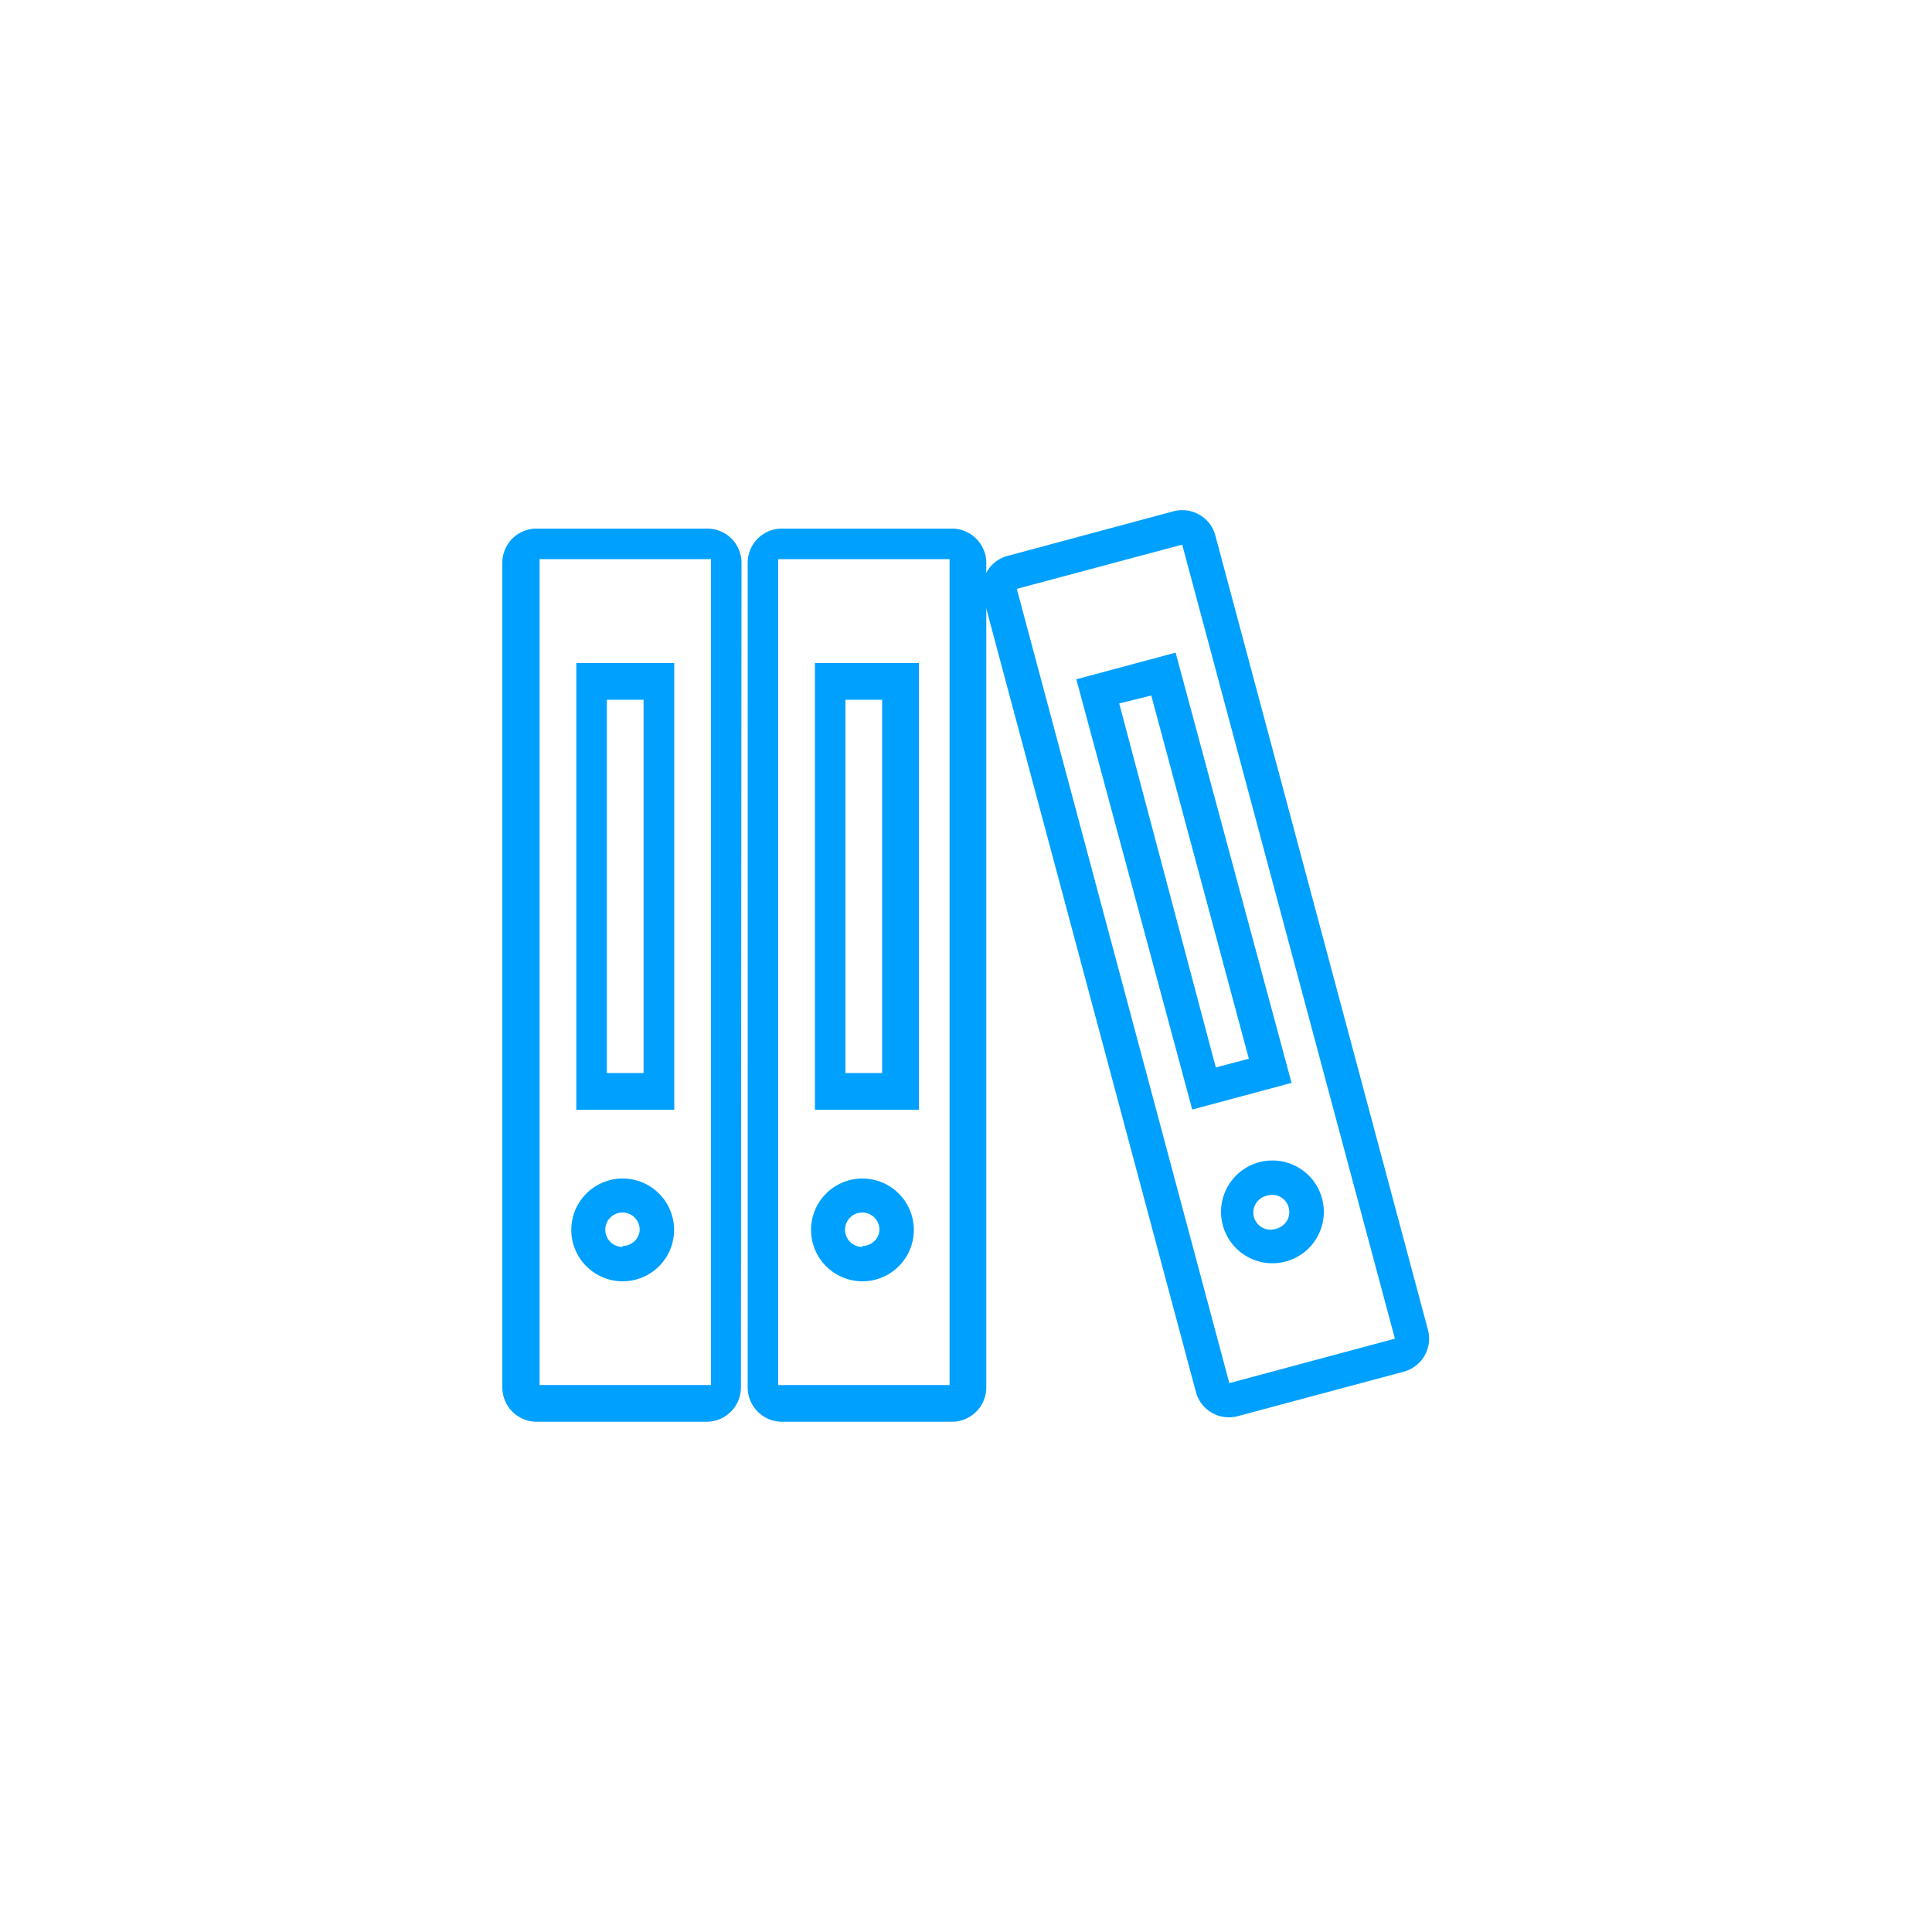
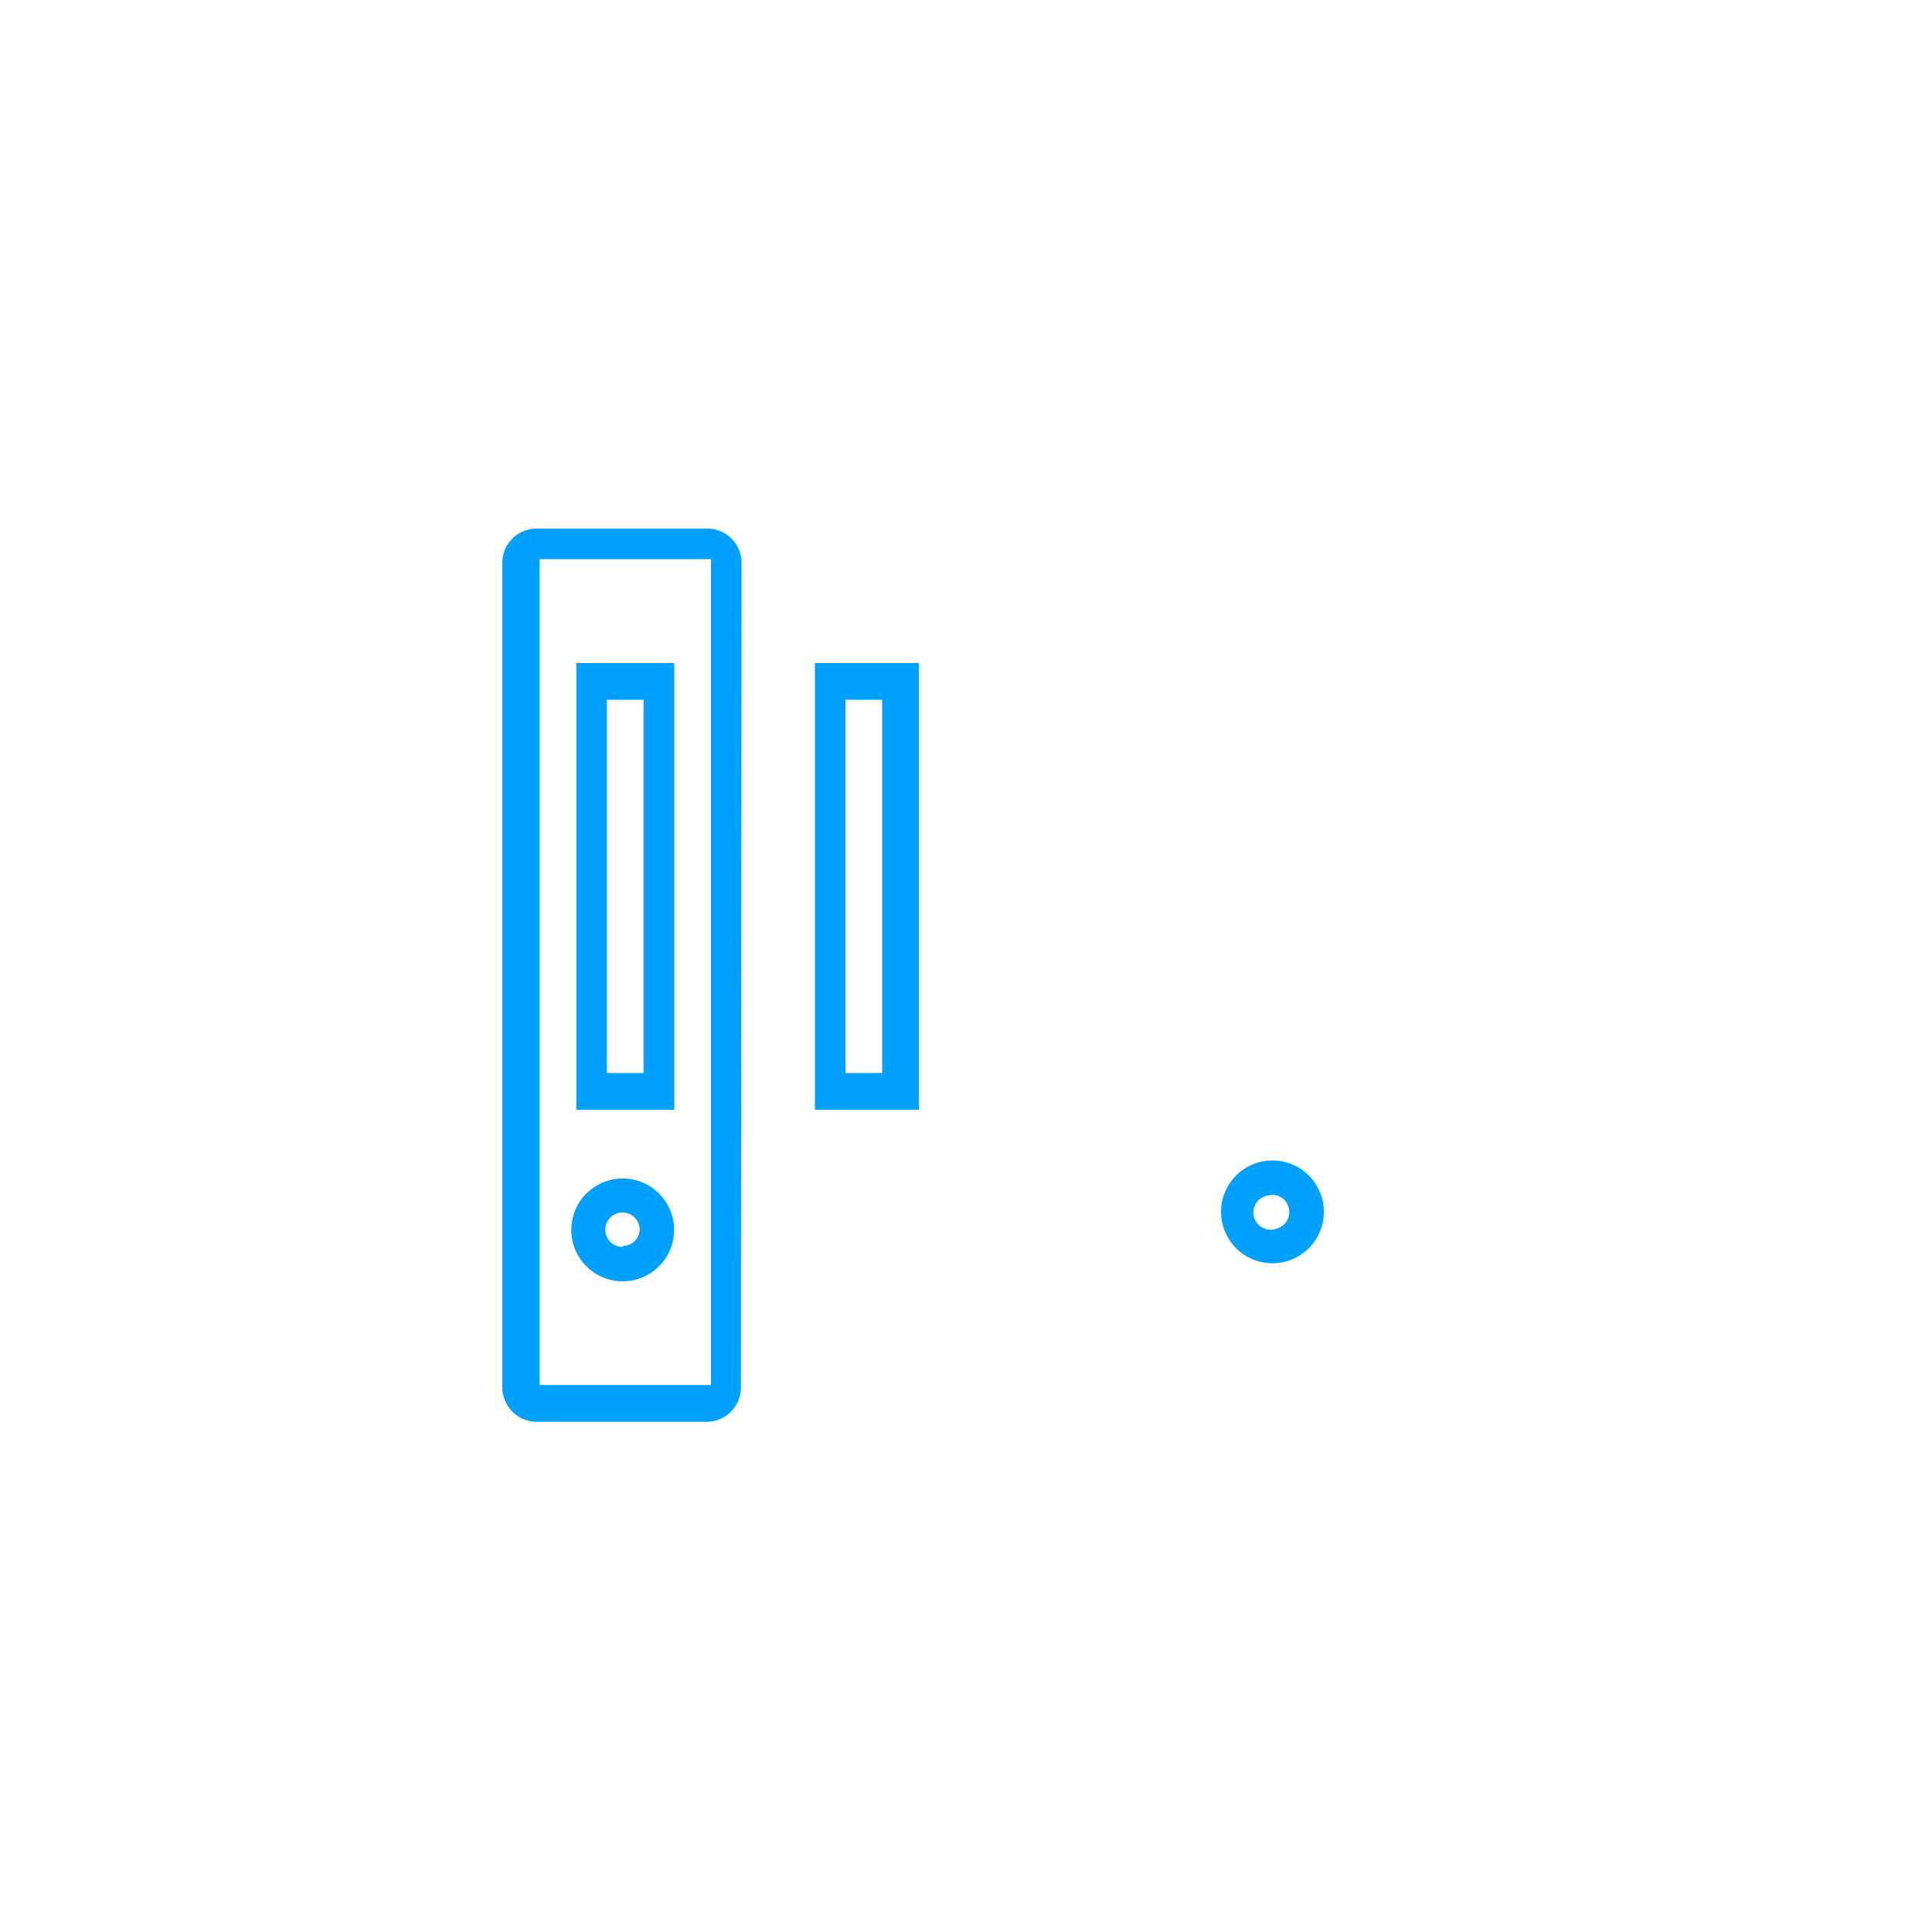
<svg xmlns="http://www.w3.org/2000/svg" id="Layer_1" data-name="Layer 1" viewBox="0 0 100 100">
  <defs>
    <style>.cls-1{fill:#00a0ff;}</style>
  </defs>
-   <path class="cls-1" d="M51.05,29.13a1.78,1.78,0,0,0-1.78-1.77h-8.8a1.77,1.77,0,0,0-1.77,1.77V71.81a1.78,1.78,0,0,0,1.77,1.78h8.8a1.78,1.78,0,0,0,1.78-1.78Zm-1.9,42.56H40.28V28.94h8.87Z" />
-   <path class="cls-1" d="M44.64,61a2.66,2.66,0,1,0,2.66,2.66A2.66,2.66,0,0,0,44.64,61Zm0,3.54a.89.89,0,1,1,.88-.88A.88.88,0,0,1,44.64,64.49Z" />
  <path class="cls-1" d="M42.18,34.32V57.44h5.38V34.32Zm3.48,21.22h-1.9V36.22h1.9Z" />
  <path class="cls-1" d="M38.38,29.13a1.77,1.77,0,0,0-1.77-1.77H27.8A1.77,1.77,0,0,0,26,29.13V71.81a1.78,1.78,0,0,0,1.77,1.78h8.81a1.78,1.78,0,0,0,1.77-1.78ZM36.8,71.69H27.93V28.94H36.8Z" />
  <path class="cls-1" d="M32.23,61a2.66,2.66,0,1,0,2.66,2.66A2.66,2.66,0,0,0,32.23,61Zm0,3.54a.89.89,0,1,1,.88-.88A.88.88,0,0,1,32.23,64.49Z" />
  <path class="cls-1" d="M29.83,34.32V57.44H34.9V34.32Zm3.48,21.22h-1.9V36.22h1.9Z" />
-   <path class="cls-1" d="M60.72,26.47l-8.56,2.3a1.77,1.77,0,0,0-1.26,2.17l11,41.11a1.77,1.77,0,0,0,2.17,1.25L72.65,71a1.77,1.77,0,0,0,1.26-2.17l-11-41.1A1.77,1.77,0,0,0,60.72,26.47ZM72.2,69.29l-8.57,2.3-11-41.11,8.56-2.29Z" />
  <path class="cls-1" d="M65.16,60.16A2.66,2.66,0,1,0,68.42,62,2.66,2.66,0,0,0,65.16,60.16Zm.92,3.43a.89.89,0,1,1-.46-1.71.87.87,0,0,1,1.08.62A.88.88,0,0,1,66.08,63.59Z" />
-   <path class="cls-1" d="M55.71,35.16l6,22.27,5.14-1.38-6-22.27ZM64.64,54.8l-1.71.45-5-18.84L59.59,36Z" />
</svg>